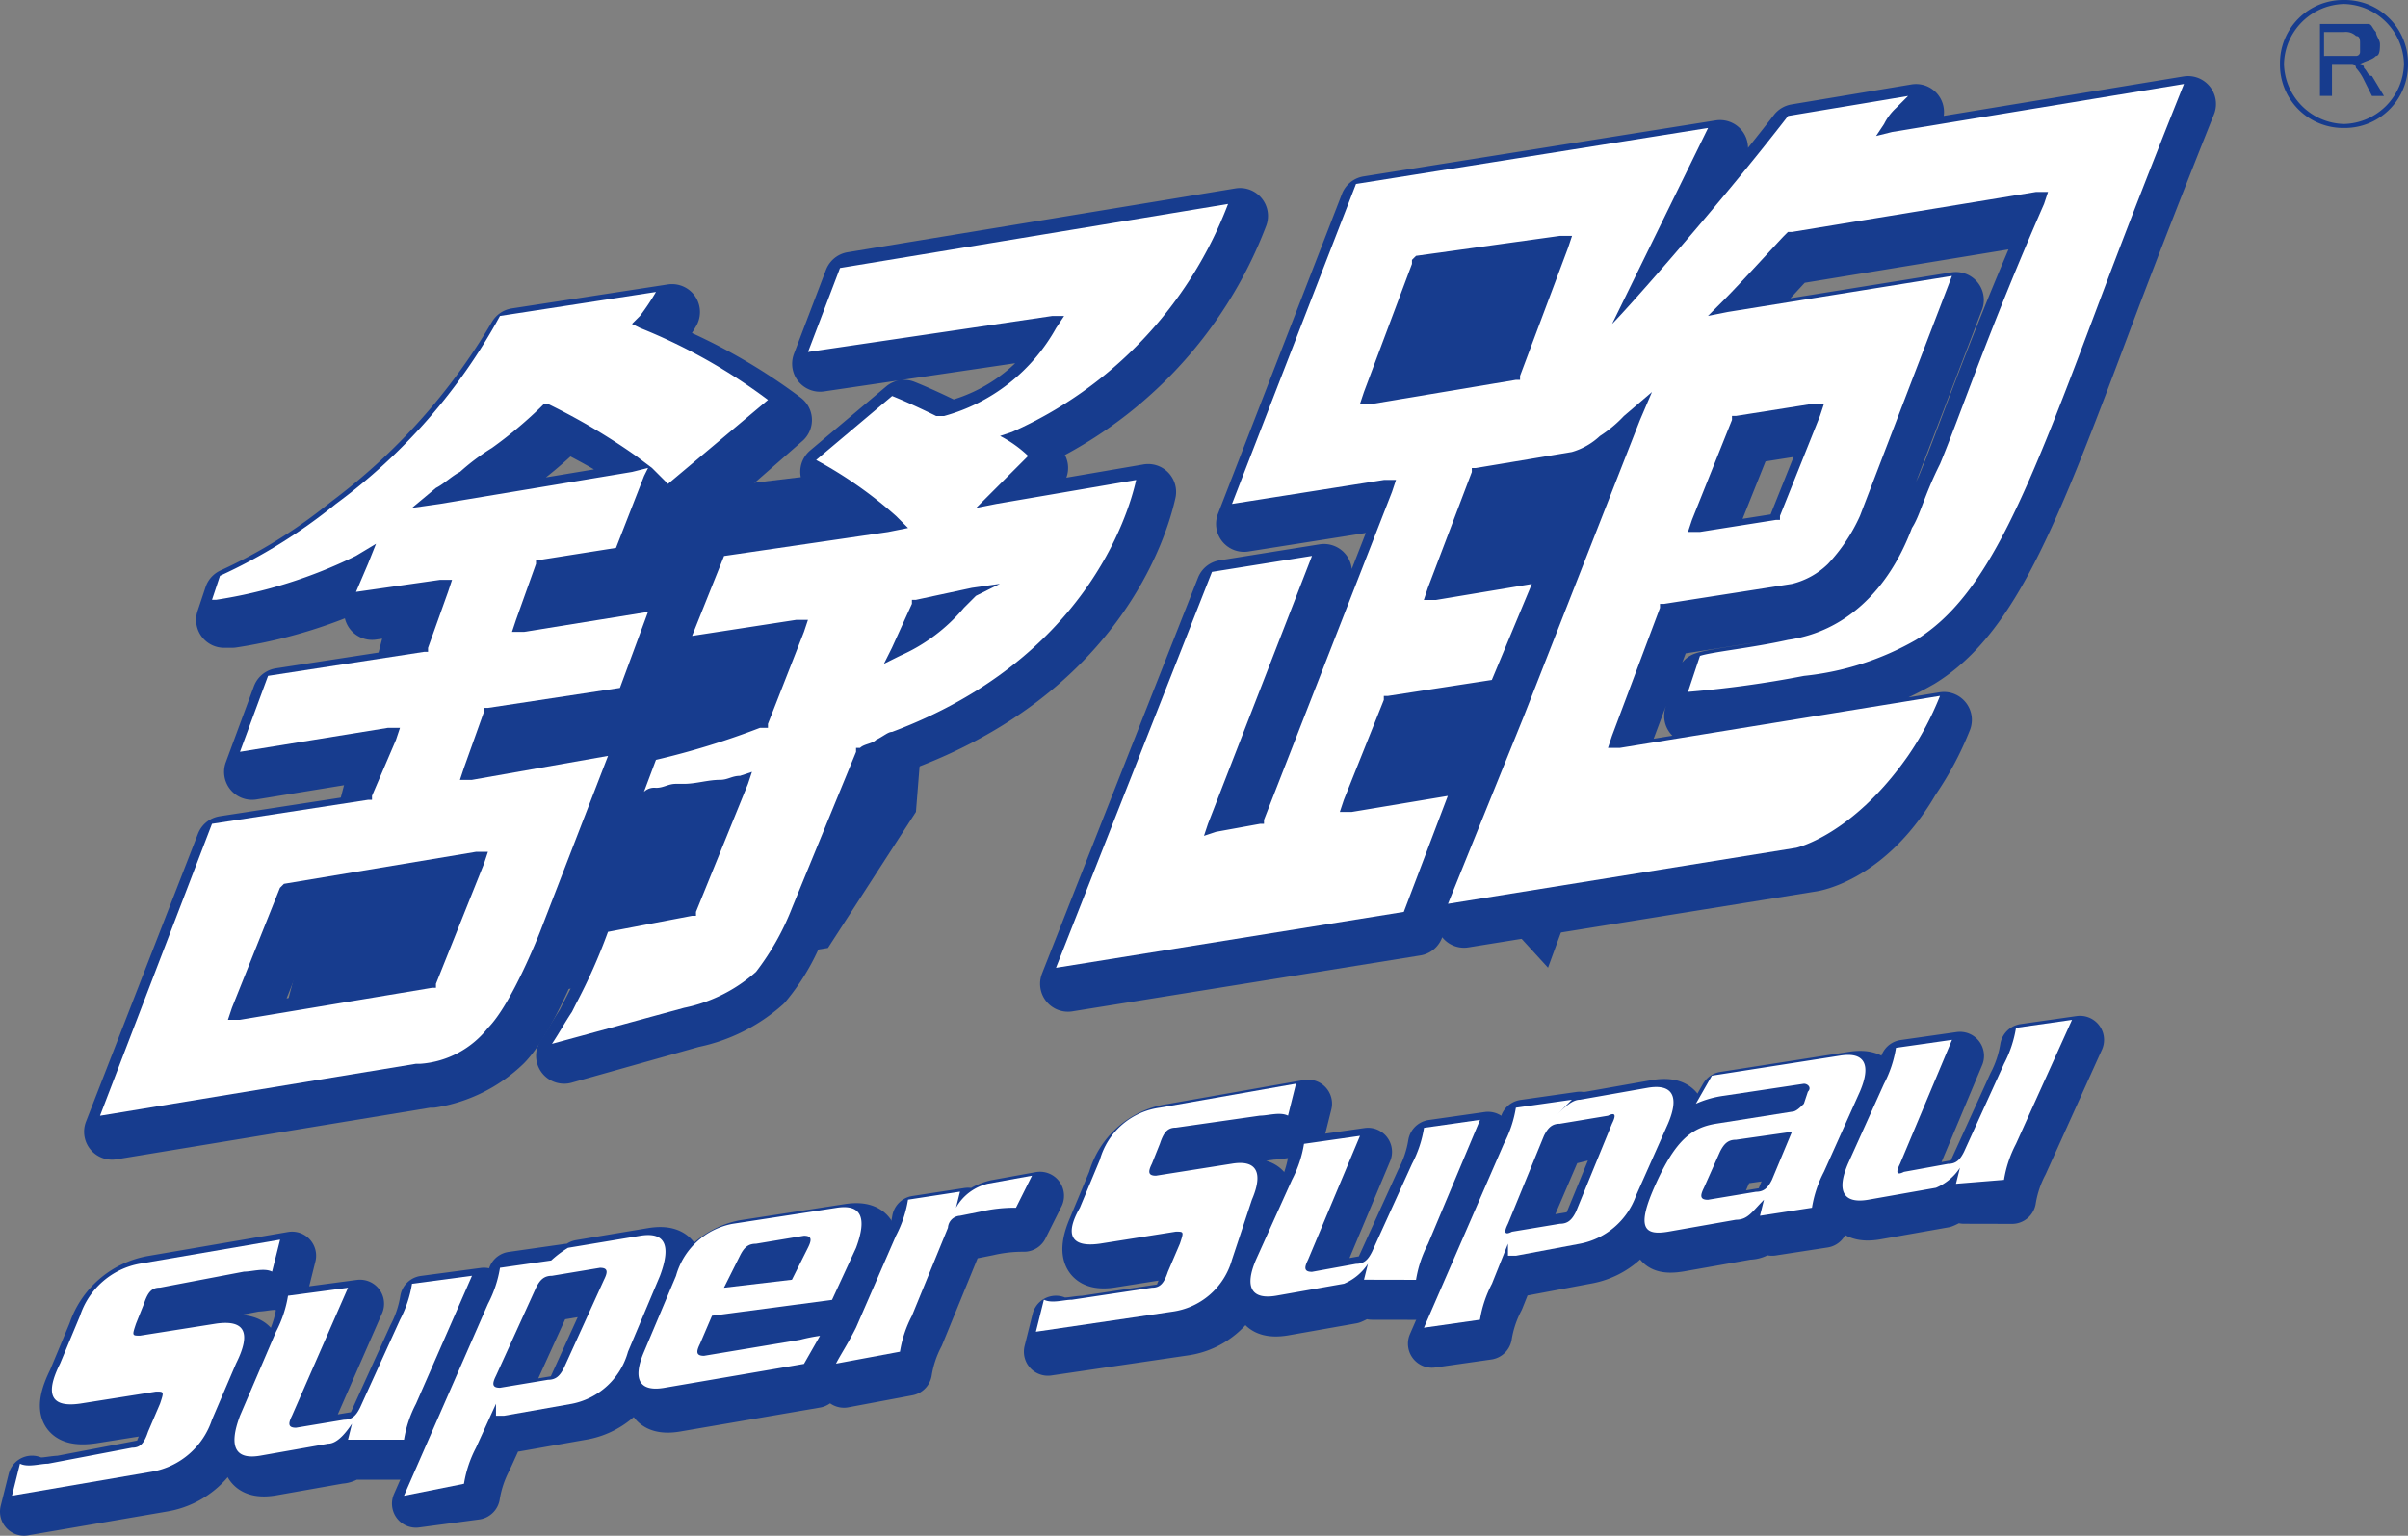
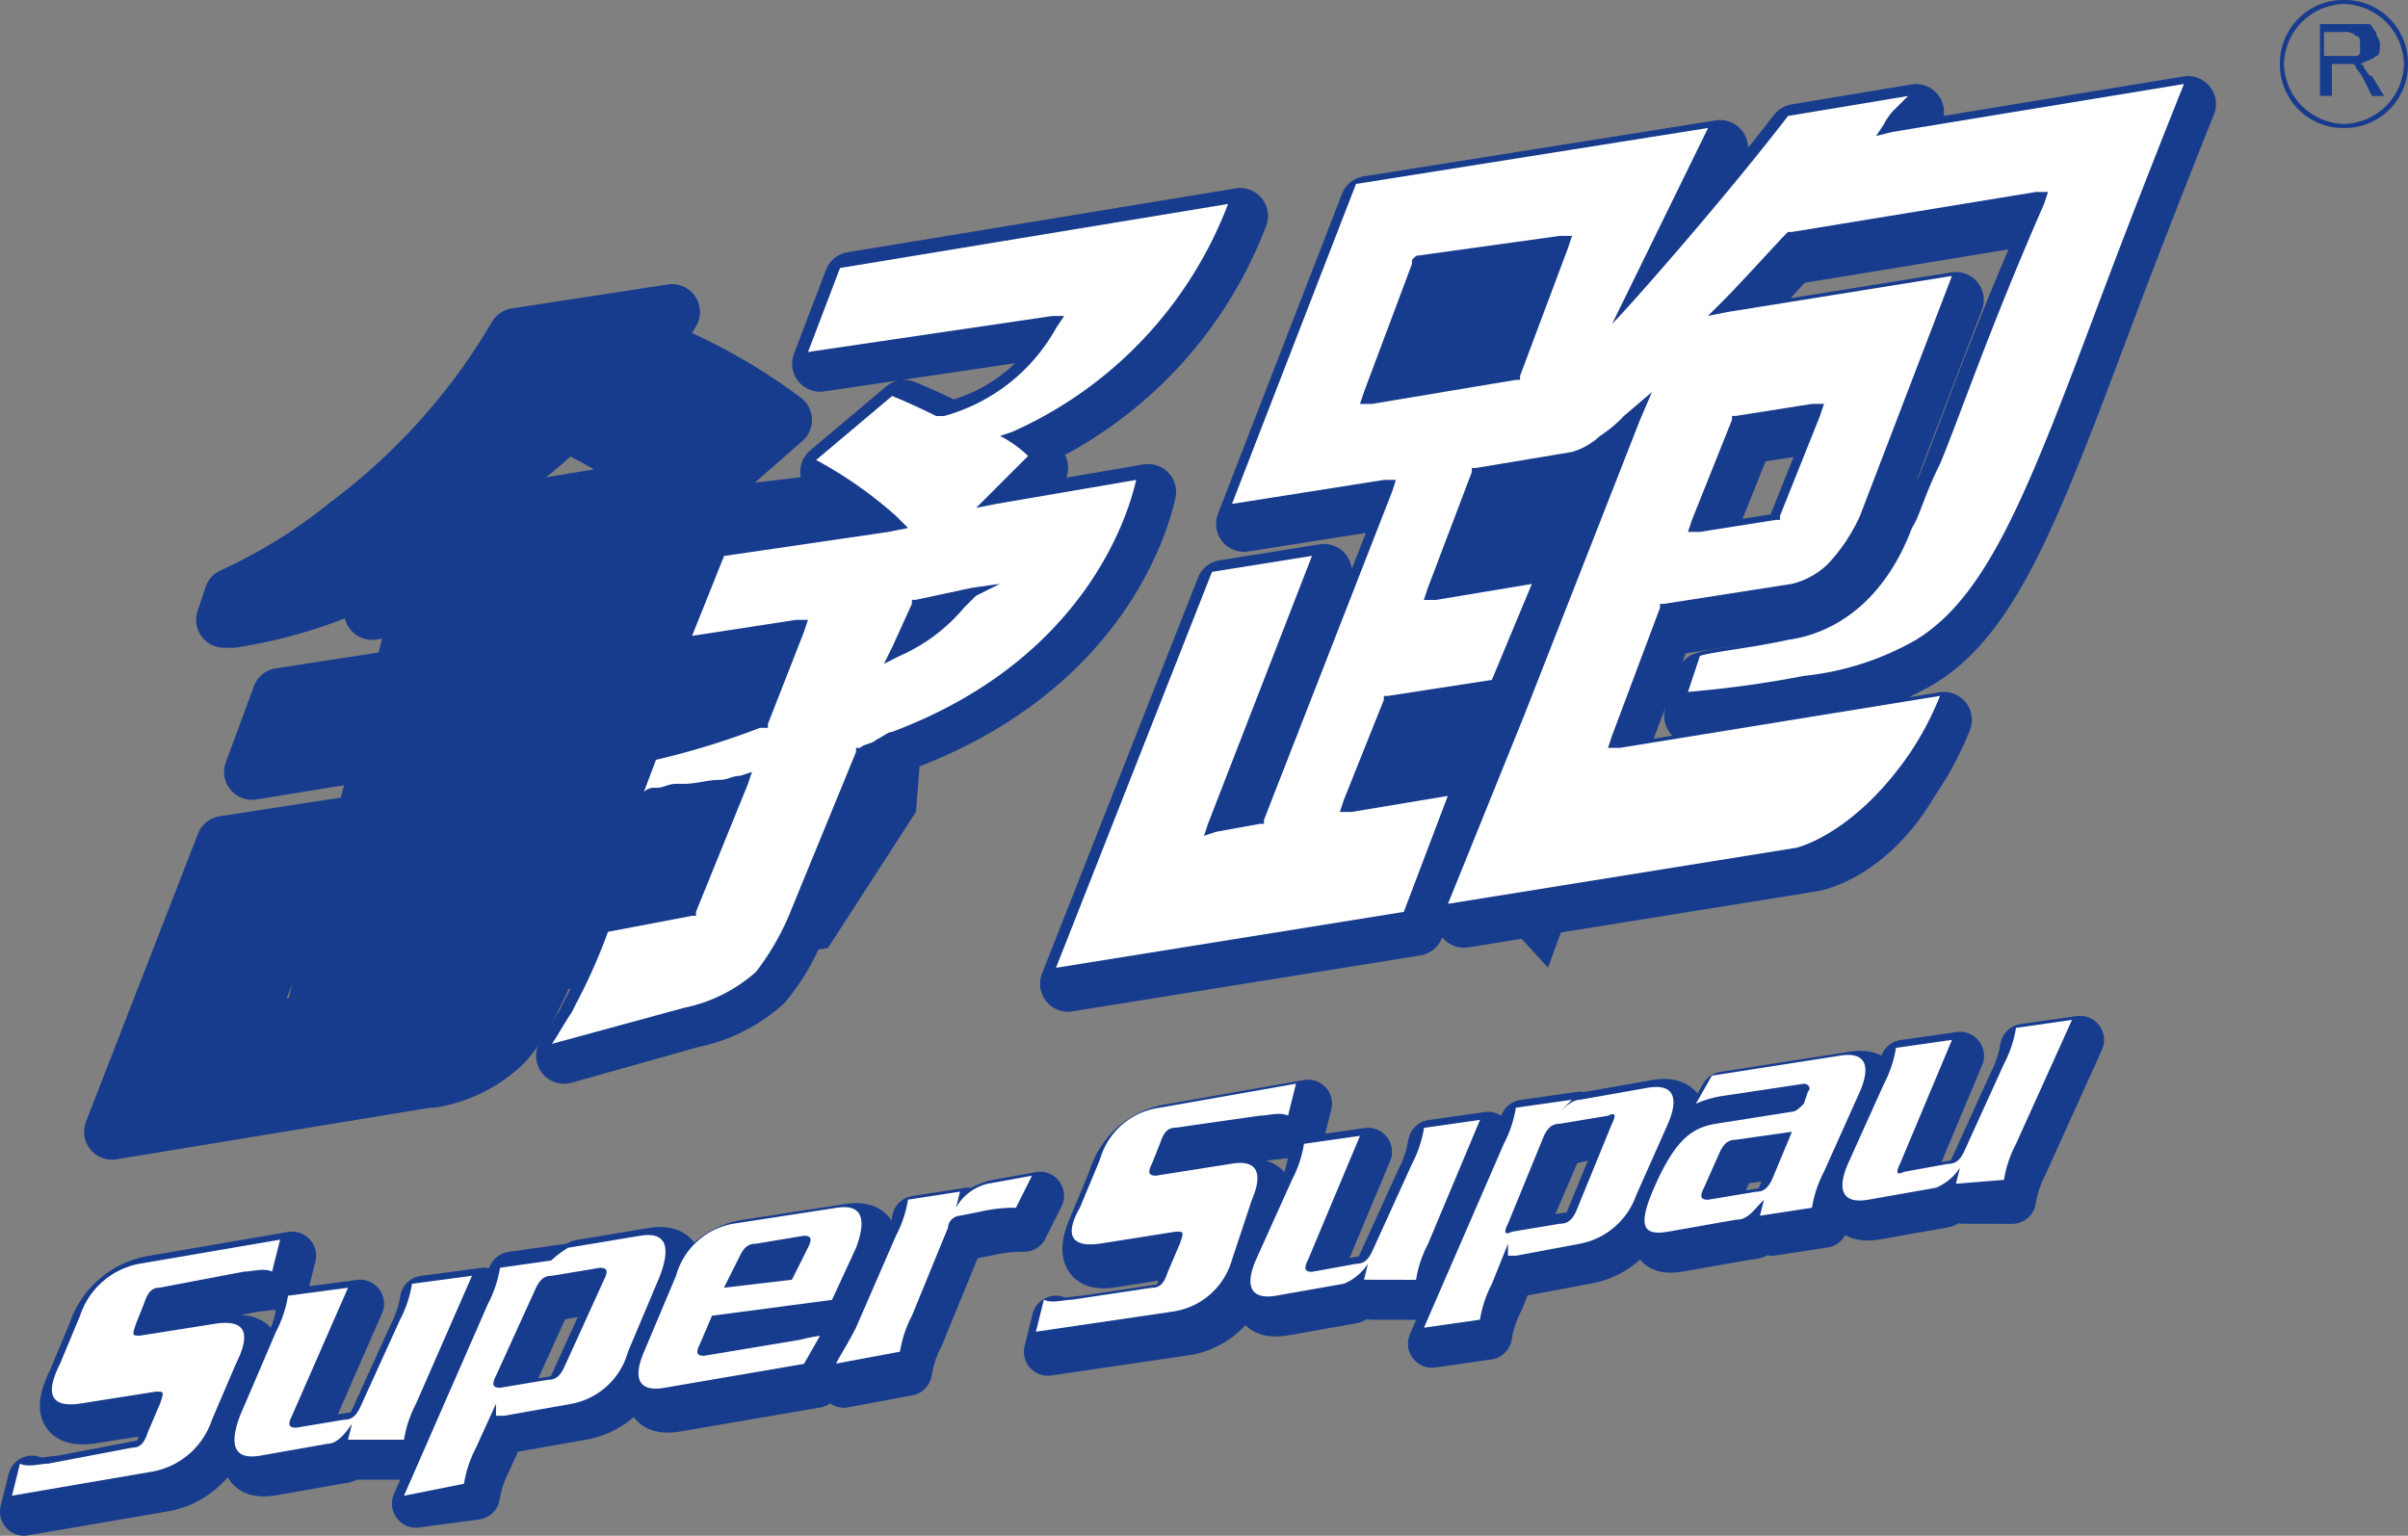
<svg xmlns="http://www.w3.org/2000/svg" viewBox="0 0 111.483 71.113">
  <rect x="0" y="0" width="111.483" height="71.113" fill="#808080" stroke="none" />
  <defs>
    <style>
      .cls-1, .cls-2, .cls-4 {
        fill: #173c8e;
      }

      .cls-2, .cls-4 {
        stroke: #173c8e;
        stroke-linejoin: round;
      }

      .cls-2 {
        stroke-width: 2.224px;
      }

      .cls-3 {
        fill: #fff;
      }

      .cls-4 {
        stroke-linecap: round;
        stroke-width: 2.585px;
      }
    </style>
  </defs>
  <g id="Group_869" data-name="Group 869" transform="translate(-386.344 -232.9)">
    <g id="Group_837" data-name="Group 837" transform="translate(491.9 232.9)">
      <g id="Group_836" data-name="Group 836" transform="translate(1.852 1.111)">
        <path id="Path_757" data-name="Path 757" class="cls-1" d="M444.6,237.019V233.5h2.222c.185,0,.185.185.37.37,0,.185.185.37.185.556s0,.556-.185.556c-.185.185-.37.185-.741.37a.181.181,0,0,1,.185.185c.185.185.185.37.37.37l.556.926h-.556l-.37-.741a2.294,2.294,0,0,0-.37-.556.181.181,0,0,0-.185-.185h-.926v1.481H444.6Zm.37-2.037h1.3a.181.181,0,0,0,.185-.185v-.37c0-.185,0-.37-.185-.37a.68.68,0,0,0-.556-.185h-.926v1.111Z" transform="translate(-444.6 -233.5)" />
      </g>
      <path id="Path_758" data-name="Path 758" class="cls-1" d="M443.6,235.863a2.925,2.925,0,0,1,2.963-2.963h0a2.925,2.925,0,0,1,2.963,2.963h0a2.925,2.925,0,0,1-2.963,2.963h0a2.925,2.925,0,0,1-2.963-2.963Zm.185,0a2.848,2.848,0,0,0,2.778,2.778h0a2.848,2.848,0,0,0,2.778-2.778h0a2.848,2.848,0,0,0-2.778-2.778h0a2.848,2.848,0,0,0-2.778,2.778Z" transform="translate(-443.6 -232.9)" />
    </g>
    <g id="Group_840" data-name="Group 840" transform="translate(387.456 281.048)">
      <g id="Group_838" data-name="Group 838" transform="translate(0 7.222)">
        <path id="Path_759" data-name="Path 759" class="cls-2" d="M396.459,272.633a3.582,3.582,0,0,1-2.778,2.407l-6.481,1.111.37-1.481c.37.185.926,0,1.3,0l3.889-.741c.37,0,.556-.185.741-.741l.556-1.3c.185-.556.185-.556-.185-.556l-3.519.556c-1.3.185-1.667-.37-.926-1.852l.926-2.222a3.582,3.582,0,0,1,2.778-2.407l6.481-1.111-.37,1.481c-.37-.185-.926,0-1.3,0l-3.889.741c-.37,0-.556.185-.741.741l-.37.926c-.185.556-.185.556.185.556l3.518-.556c1.3-.185,1.667.37.926,1.852Z" transform="translate(-387.2 -261.522)" />
        <path id="Path_760" data-name="Path 760" class="cls-2" d="M397.832,272.793l.37-.741h0c-.37.556-.741.926-1.111.926l-3.148.556c-1.111.185-1.481-.37-.926-1.852l1.667-3.889a5.45,5.45,0,0,0,.556-1.667l2.778-.37-2.593,5.926c-.185.37-.185.556.185.556l2.222-.37c.37,0,.555-.185.741-.556l1.852-4.074a5.45,5.45,0,0,0,.556-1.667l2.778-.37-2.593,5.926a5.45,5.45,0,0,0-.556,1.667Z" transform="translate(-382.462 -260.756)" />
        <path id="Path_761" data-name="Path 761" class="cls-2" d="M403.481,265.7h0a4.909,4.909,0,0,1,1.111-.926l3.333-.556c1.111-.185,1.481.37.926,1.667L407.37,269.4a3.364,3.364,0,0,1-2.593,2.407l-3.148.555h-.37v-.555h0l-.926,2.037a5.45,5.45,0,0,0-.556,1.667l-2.778.37,3.889-8.889a5.451,5.451,0,0,0,.555-1.667l2.593-.37Zm.185.555c-.37,0-.556.185-.741.556l-1.852,4.074c-.185.37-.185.556.185.556l2.222-.37c.37,0,.556-.185.741-.556l1.852-4.074c.185-.37.185-.556-.185-.556Z" transform="translate(-378.852 -261.623)" />
        <path id="Path_762" data-name="Path 762" class="cls-2" d="M406.266,268.616l-.556,1.3c-.185.37-.185.556.185.556l4.444-.741a8.019,8.019,0,0,1,.926-.185l-.741,1.3-6.481,1.111c-1.111.185-1.482-.37-.926-1.667l1.481-3.519a3.364,3.364,0,0,1,2.593-2.407l4.815-.741c1.111-.185,1.482.37.926,1.667l-1.111,2.407Zm3.7-1.852.741-1.481c.185-.37.185-.556-.185-.556l-2.222.37c-.37,0-.556.185-.741.556l-.741,1.481Z" transform="translate(-373.858 -262.134)" />
        <path id="Path_763" data-name="Path 763" class="cls-2" d="M416.033,264.281a7.164,7.164,0,0,0-1.667.185l-.926.185a.591.591,0,0,0-.556.556l-1.667,4.074a5.451,5.451,0,0,0-.556,1.667l-2.963.556c.185-.37.556-.926.926-1.667l1.852-4.259a5.45,5.45,0,0,0,.556-1.667l2.407-.37-.185.741h0a2.3,2.3,0,0,1,1.482-1.111l2.037-.37Z" transform="translate(-369.737 -262.8)" />
      </g>
      <g id="Group_839" data-name="Group 839" transform="translate(47.407)">
        <path id="Path_764" data-name="Path 764" class="cls-2" d="M421.874,268.648a3.341,3.341,0,0,1-2.778,2.407l-6.3.926.37-1.481c.37.185.926,0,1.3,0l3.7-.556c.37,0,.556-.185.741-.741l.556-1.3c.185-.37.185-.556-.185-.556l-3.518.556c-1.111.185-1.482-.37-.926-1.667l.926-2.222a3.34,3.34,0,0,1,2.778-2.407l6.3-1.111-.37,1.481c-.37-.185-.926,0-1.3,0l-3.889.556c-.37,0-.556.185-.741.741l-.37.926c-.185.37-.185.556.185.556l3.519-.556c1.111-.185,1.481.37.926,1.667Z" transform="translate(-412.8 -257.537)" />
        <path id="Path_765" data-name="Path 765" class="cls-2" d="M423.317,268.707l.185-.741h0a2.469,2.469,0,0,1-1.111.926l-3.148.555c-1.111.185-1.481-.37-.926-1.667l1.667-3.7a5.451,5.451,0,0,0,.555-1.667l2.593-.37-2.407,5.741c-.185.37-.185.556.185.556l2.037-.37c.37,0,.556-.185.741-.556l1.852-4.074a5.451,5.451,0,0,0,.556-1.667l2.593-.37-2.593,5.741a5.45,5.45,0,0,0-.556,1.667Z" transform="translate(-408.317 -256.855)" />
        <path id="Path_766" data-name="Path 766" class="cls-2" d="M428.511,261.812h0c.37-.37.741-.741,1.111-.741l3.148-.556c1.111-.185,1.481.37.926,1.667l-1.481,3.333a3.439,3.439,0,0,1-2.593,2.222l-2.963.556h-.37v-.556h0l-.741,1.852a5.451,5.451,0,0,0-.556,1.667l-2.593.37,3.7-8.519a5.451,5.451,0,0,0,.556-1.667l2.593-.37Zm.37.37c-.37,0-.556.185-.741.556l-1.667,3.889c-.185.37-.185.556.185.37l2.222-.37c.37,0,.556-.185.741-.556L431.289,262c.185-.37.185-.556-.185-.37Z" transform="translate(-404.622 -257.553)" />
        <path id="Path_767" data-name="Path 767" class="cls-2" d="M436.319,265a5.451,5.451,0,0,0-.555,1.667l-2.407.37.185-.741h0c-.556.556-.741.926-1.3.926l-3.148.556c-1.111.185-1.482-.185-.556-2.222s1.667-2.593,2.778-2.778l3.518-.556c.185,0,.37-.185.556-.37l.185-.556c.185-.185,0-.37-.185-.185l-3.7.556a4.71,4.71,0,0,0-1.3.37l.741-1.3,5.926-.926c1.111-.185,1.482.37.926,1.667Zm-4.259-1.3c-.37,0-.556.185-.741.556l-.741,1.667c-.185.37-.185.556.185.556l2.222-.37c.37,0,.556-.185.741-.556l.926-2.222Z" transform="translate(-399.838 -258.149)" />
        <path id="Path_768" data-name="Path 768" class="cls-2" d="M438.117,266.307l.185-.741h0a2.469,2.469,0,0,1-1.111.926l-3.148.556c-1.111.185-1.481-.37-.926-1.667l1.667-3.7a5.45,5.45,0,0,0,.556-1.667l2.593-.37-2.407,5.741c-.185.37-.185.556.185.556l2.037-.37c.37,0,.555-.185.741-.556l1.852-4.074a5.45,5.45,0,0,0,.556-1.667l2.593-.37-2.593,5.741a5.452,5.452,0,0,0-.556,1.667Z" transform="translate(-395.71 -258.9)" />
      </g>
    </g>
    <g id="Group_843" data-name="Group 843" transform="translate(386.9 280.122)">
      <g id="Group_841" data-name="Group 841" transform="translate(0 7.222)">
        <path id="Path_769" data-name="Path 769" class="cls-3" d="M396.159,272.233a3.582,3.582,0,0,1-2.778,2.407l-6.482,1.111.37-1.481c.37.185.926,0,1.3,0l3.889-.741c.37,0,.556-.185.741-.741l.556-1.3c.185-.556.185-.556-.185-.556l-3.518.556c-1.3.185-1.667-.37-.926-1.852l.926-2.222a3.582,3.582,0,0,1,2.778-2.407l6.481-1.111-.37,1.481c-.37-.185-.926,0-1.3,0l-3.889.741c-.37,0-.556.185-.741.741l-.37.926c-.185.556-.185.556.185.556l3.518-.556c1.3-.185,1.667.37.926,1.852Z" transform="translate(-386.9 -260.937)" />
        <path id="Path_770" data-name="Path 770" class="cls-3" d="M397.717,272.393l.185-.741h0c-.37.556-.741.926-1.111.926l-3.148.556c-1.111.185-1.481-.37-.926-1.852l1.667-3.889a5.45,5.45,0,0,0,.556-1.667l2.778-.37-2.593,5.926c-.185.37-.185.556.185.556l2.222-.37c.37,0,.556-.185.741-.556l1.852-4.074a5.452,5.452,0,0,0,.556-1.667l2.778-.37-2.593,5.926a5.45,5.45,0,0,0-.556,1.667Z" transform="translate(-382.162 -260.17)" />
        <path id="Path_771" data-name="Path 771" class="cls-3" d="M403.182,265.3h0a4.909,4.909,0,0,1,1.111-.926l3.333-.556c1.111-.185,1.481.37.926,1.852l-1.482,3.519a3.364,3.364,0,0,1-2.593,2.407l-3.148.556h-.37v-.556h0l-.926,2.037a5.45,5.45,0,0,0-.556,1.667l-2.778.556,3.889-8.889a5.452,5.452,0,0,0,.556-1.667l2.593-.37Zm.37.37c-.37,0-.556.185-.741.556l-1.852,4.074c-.185.37-.185.556.185.556l2.222-.37c.37,0,.556-.185.741-.556l1.852-4.074c.185-.37.185-.556-.185-.556Z" transform="translate(-378.552 -261.038)" />
        <path id="Path_772" data-name="Path 772" class="cls-3" d="M405.966,268.116l-.556,1.3c-.185.37-.185.556.185.556l4.444-.741a8.019,8.019,0,0,1,.926-.185l-.741,1.3-6.481,1.111c-1.111.185-1.481-.37-.926-1.667l1.482-3.519a3.364,3.364,0,0,1,2.593-2.407l4.815-.741c1.111-.185,1.481.37.926,1.852l-1.111,2.407Zm3.7-1.667.741-1.481c.185-.37.185-.556-.185-.556l-2.222.37c-.37,0-.556.185-.741.556l-.741,1.481Z" transform="translate(-373.558 -261.634)" />
        <path id="Path_773" data-name="Path 773" class="cls-3" d="M415.833,263.781a7.163,7.163,0,0,0-1.667.185l-.926.185a.591.591,0,0,0-.556.556l-1.667,4.074a5.45,5.45,0,0,0-.556,1.667L407.5,271c.185-.37.555-.926.926-1.667l1.852-4.259a5.452,5.452,0,0,0,.556-1.667l2.407-.37-.185.741h0a2.3,2.3,0,0,1,1.481-1.111l2.037-.37Z" transform="translate(-369.352 -262.3)" />
      </g>
      <g id="Group_842" data-name="Group 842" transform="translate(47.407)">
        <path id="Path_774" data-name="Path 774" class="cls-3" d="M421.574,268.148a3.34,3.34,0,0,1-2.778,2.407l-6.3.926.37-1.481c.37.185.926,0,1.3,0l3.7-.556c.37,0,.556-.185.741-.741l.556-1.3c.185-.556.185-.556-.185-.556l-3.518.556c-1.3.185-1.667-.37-.926-1.667l.926-2.222a3.341,3.341,0,0,1,2.778-2.407l6.3-1.111-.37,1.481c-.37-.185-.926,0-1.3,0l-3.889.556c-.37,0-.556.185-.741.741l-.37.926c-.185.37-.185.556.185.556l3.518-.556c1.111-.185,1.481.37.926,1.667Z" transform="translate(-412.5 -257.037)" />
        <path id="Path_775" data-name="Path 775" class="cls-3" d="M423.117,268.307l.185-.741h0a2.469,2.469,0,0,1-1.111.926l-3.148.556c-1.111.185-1.481-.37-.926-1.667l1.667-3.7a5.45,5.45,0,0,0,.556-1.667l2.593-.37-2.407,5.741c-.185.37-.185.556.185.556l2.037-.37c.37,0,.556-.185.741-.556l1.852-4.074a5.45,5.45,0,0,0,.556-1.667l2.593-.37-2.407,5.741a5.452,5.452,0,0,0-.556,1.667Z" transform="translate(-407.932 -256.27)" />
        <path id="Path_776" data-name="Path 776" class="cls-3" d="M428.311,261.412h0c.37-.37.741-.741,1.111-.741l3.148-.556c1.111-.185,1.482.37.926,1.667l-1.481,3.333a3.439,3.439,0,0,1-2.593,2.222l-2.963.556h-.37v-.556h0l-.741,1.852a5.45,5.45,0,0,0-.556,1.667l-2.593.37,3.7-8.519a5.45,5.45,0,0,0,.556-1.667l2.593-.37Zm.185.37c-.37,0-.555.185-.741.556l-1.667,4.074c-.185.37-.185.556.185.37l2.222-.37c.37,0,.556-.185.741-.556l1.667-4.074c.185-.37.185-.556-.185-.37Z" transform="translate(-404.237 -256.968)" />
        <path id="Path_777" data-name="Path 777" class="cls-3" d="M436.019,264.686a5.45,5.45,0,0,0-.556,1.667l-2.407.37.185-.741h0c-.556.556-.741.926-1.3.926l-3.148.555c-1.111.185-1.481-.185-.556-2.222s1.667-2.593,2.778-2.778l3.518-.556c.185,0,.37-.185.556-.37l.185-.556c.185-.185,0-.37-.185-.37l-3.7.556a4.709,4.709,0,0,0-1.3.37l.741-1.3,5.926-.926c1.111-.185,1.481.37.926,1.667Zm-4.074-1.482c-.37,0-.555.185-.741.556l-.741,1.667c-.185.37-.185.556.185.556l2.222-.37c.37,0,.556-.185.741-.556l.926-2.222Z" transform="translate(-399.538 -257.649)" />
        <path id="Path_778" data-name="Path 778" class="cls-3" d="M437.917,265.993l.185-.741h0a2.469,2.469,0,0,1-1.111.926l-3.148.556c-1.111.185-1.482-.37-.926-1.667l1.667-3.7a5.452,5.452,0,0,0,.556-1.667l2.593-.37-2.407,5.741c-.185.37-.185.556.185.37l2.037-.37c.37,0,.556-.185.741-.556l1.852-4.074a5.452,5.452,0,0,0,.556-1.667l2.593-.37-2.593,5.741a5.45,5.45,0,0,0-.556,1.667Z" transform="translate(-395.325 -258.4)" />
      </g>
    </g>
    <path id="Path_779" data-name="Path 779" class="cls-1" d="M393.7,270.141l5.926-22.778,24.63-2.963-1.3,16.3-4.074,6.3-21.111,3.333Z" transform="translate(5.793 9.796)" />
    <path id="Path_780" data-name="Path 780" class="cls-1" d="M420,261.522l4.63-20.556,11.482-1.667.556,14.259-6.852,18.7Z" transform="translate(28.196 5.452)" />
    <g id="Group_844" data-name="Group 844" transform="translate(391.53 242.9)">
      <path id="Path_781" data-name="Path 781" class="cls-4" d="M400.7,277.189c.37-.556.556-.926.926-1.481l.185-.37A26.24,26.24,0,0,0,403.293,272l3.889-.741h.185v-.185l2.407-5.926.185-.556-.556.185c-.37,0-.556.185-.926.185-.555,0-1.111.185-1.667.185h-.37a1.67,1.67,0,0,0-.926.185h-.556l.556-1.3a36.579,36.579,0,0,0,4.815-1.482h.37v-.185l1.667-4.259.185-.556H412l-4.815.741,1.482-3.7,7.593-1.111.926-.185-.556-.556a19.468,19.468,0,0,0-3.7-2.593l3.518-2.963c.926.37,2.037.926,2.037.926h.37a8.5,8.5,0,0,0,5.185-4.074l.37-.556h-.556l-11.3,1.667,1.482-3.889L432,238.3a18.9,18.9,0,0,1-10,10.556l-.555.185a5.627,5.627,0,0,1,1.3.926l-1.667,1.667-.741.741.926-.185,6.482-1.111c-.37,1.667-2.407,8.333-11.482,11.667-.185,0-.37.185-.741.37-.185.185-.556.185-.741.37h-.185v.185l-2.963,7.222a9.391,9.391,0,0,1-1.667,2.963,7.146,7.146,0,0,1-3.333,1.667l-5.926,1.667Zm20.926-21.3-1.3.185-2.593.37h-.185v.185l-.926,2.037-.37.741.741-.37a8.155,8.155,0,0,0,2.963-2.222c.185-.185.37-.37.555-.37l1.111-.556Z" transform="translate(-379.774 -238.3)" />
      <path id="Path_782" data-name="Path 782" class="cls-4" d="M404.215,276.256h-.185l-14.63,2.407,5.185-13.333,7.222-1.111h.185v-.185l1.111-2.593.185-.556h-.555L395.881,262l1.3-3.518,7.222-1.111h.185l.185-.185.926-2.593.185-.556h-.556l-3.889.556.556-1.3.37-.926-.926.556a22.23,22.23,0,0,1-6.482,2.037h-.37l.37-1.111a25.035,25.035,0,0,0,5.37-3.333,29.5,29.5,0,0,0,7.778-8.7l7.222-1.111a10.965,10.965,0,0,1-.741,1.111l-.37.37.37.185a25.974,25.974,0,0,1,5.926,3.333l-4.444,3.889-.556-.556-.185-.185h0l-.741-.556a29.478,29.478,0,0,0-4.074-2.407h-.185l-.185.185a19.615,19.615,0,0,1-2.222,1.852,10.27,10.27,0,0,0-1.481,1.111c-.37.185-.741.556-1.111.741l-1.111.741,1.3-.185,8.889-1.482.741-.185-.185.37-1.3,3.333-3.518.556h-.185v.185l-.926,2.593-.185.556h.556l5.741-.926-1.481,3.519-6.111.926h-.185v.185l-.926,2.593-.185.556h.556L413.1,262l-3.148,8.148s-1.3,3.333-2.407,4.444a6.27,6.27,0,0,1-3.333,1.667Zm-6.3-8.518v.185l-2.222,5.556-.185.556h.556l8.889-1.481h.185v-.185l2.222-5.556.185-.556h-.556l-8.889,1.481Z" transform="translate(-389.4 -236.256)" />
    </g>
    <path id="Path_783" data-name="Path 783" class="cls-4" d="M447.745,270.685l-16.111,2.593,3.518-8.7,5.37-13.7.556-1.3-1.3,1.111a5.871,5.871,0,0,1-1.111.926,3.184,3.184,0,0,1-1.3.741l-4.444.741h-.185l-.185.185-2.037,5.37-.185.556h.556l4.444-.741-1.852,4.444-4.815.741h-.185v.185l-1.852,4.63-.185.556H427l4.444-.741-2.037,5.37L413.3,276.241l7.222-18.333,4.63-.741-4.815,12.407-.185.556h.556l2.037-.37h.185v-.185l5.926-15.185.185-.556h-.556l-7.037,1.111,5.741-14.815,16.3-2.593-4.63,8.889c.741-.741,5-5.556,8.148-9.63l5.556-.926-.556.556a2.555,2.555,0,0,0-.555.741l-.556.741.741-.185,13.518-2.222q-2.222,5.556-3.889,10c-3.333,8.889-5.185,13.7-8.518,15.741a15.715,15.715,0,0,1-5.185,1.852,49.9,49.9,0,0,1-5.37.741l.556-1.667c.555-.185,2.407-.37,4.074-.741,2.593-.37,4.63-2.222,5.741-5.185.37-.556.556-1.482,1.3-2.963.926-2.222,2.222-6.111,4.815-12.037l.185-.556H458.3L447,242.537h-.185l-.185.185c-.185.185-2.037,2.222-2.778,2.963l-.741.741.926-.185,10.37-1.667-4.259,11.111a8.116,8.116,0,0,1-1.481,2.222,3.623,3.623,0,0,1-1.667.926l-5.926.926h-.185v.185l-2.222,5.926-.185.556h.556l14.815-2.407a14.024,14.024,0,0,1-1.481,2.778c-2.037,3.519-4.629,3.889-4.629,3.889ZM444.6,250.87v.185l-1.852,4.63-.185.556h.556l3.518-.556h.185V255.5l1.852-4.63.185-.556H448.3l-3.519.556Zm-14.63-7.407v.185l-2.222,5.926-.185.556h.556l6.667-1.111h.185l.185-.185,2.222-5.926.185-.556H437l-6.667.926-.37.185Z" transform="translate(22.489 2.215)" />
    <g id="Group_846" data-name="Group 846" transform="translate(390.974 236.789)">
      <g id="Group_845" data-name="Group 845" transform="translate(0 5.556)">
        <path id="Path_784" data-name="Path 784" class="cls-3" d="M400.4,276.889c.37-.556.556-.926.926-1.481l.185-.37a26.235,26.235,0,0,0,1.481-3.333l3.889-.741h.185v-.185l2.407-5.926.185-.556-.556.185c-.37,0-.556.185-.926.185-.556,0-1.111.185-1.667.185h-.37c-.37,0-.556.185-.926.185a.68.68,0,0,0-.556.185l.556-1.482a36.575,36.575,0,0,0,4.815-1.481h.37v-.185l1.667-4.259.185-.556H411.7l-4.815.741,1.481-3.7,7.593-1.111.926-.185-.556-.556a19.472,19.472,0,0,0-3.7-2.593l3.518-2.963c.926.37,2.037.926,2.037.926h.37a8.5,8.5,0,0,0,5.185-4.074l.37-.556h-.556l-11.3,1.667,1.481-3.889L431.7,238a18.9,18.9,0,0,1-10,10.556l-.556.185a5.628,5.628,0,0,1,1.3.926l-1.667,1.667-.741.741.926-.185,6.482-1.111c-.37,1.667-2.407,8.333-11.3,11.667-.185,0-.37.185-.741.37-.185.185-.556.185-.741.37h-.185v.185l-2.963,7.222a11.975,11.975,0,0,1-1.667,2.963,7.146,7.146,0,0,1-3.333,1.667l-6.111,1.667Zm20.741-21.3-1.3.185-2.593.556h-.185v.185l-.926,2.037-.37.741.741-.37a8.154,8.154,0,0,0,2.963-2.222l.556-.556,1.111-.556Z" transform="translate(-379.474 -238)" />
-         <path id="Path_785" data-name="Path 785" class="cls-3" d="M403.915,275.941h-.185l-14.63,2.407,5.185-13.519,7.222-1.111h.185v-.185l1.111-2.593.185-.556h-.556l-6.852,1.111,1.3-3.518,7.222-1.111h.185v-.185l.926-2.593.185-.556h-.556l-3.889.556.555-1.3.37-.926-.926.556a22.231,22.231,0,0,1-6.482,2.037h-.185l.37-1.111a25.034,25.034,0,0,0,5.37-3.333,26.63,26.63,0,0,0,7.593-8.7l7.222-1.111a10.965,10.965,0,0,1-.741,1.111l-.37.37.37.185a25.976,25.976,0,0,1,5.926,3.333l-4.63,3.889-.556-.556-.185-.185h0l-.741-.556a29.475,29.475,0,0,0-4.074-2.407h-.185l-.185.185a19.613,19.613,0,0,1-2.222,1.852,10.266,10.266,0,0,0-1.481,1.111c-.37.185-.741.556-1.111.741l-1.111.926,1.3-.185,8.889-1.481.741-.185-.185.37-1.3,3.333-3.519.556h-.185v.185l-.926,2.593-.185.556h.556l5.741-.926-1.3,3.519-6.111.926h-.185v.185l-.926,2.593-.185.556h.556l6.3-1.111-3.148,8.148s-1.3,3.333-2.407,4.444a4.378,4.378,0,0,1-3.148,1.667Zm-6.3-8.333-.185.185-2.222,5.556-.185.555h.556l8.889-1.481h.185v-.185l2.222-5.556.185-.556h-.556l-8.889,1.482Z" transform="translate(-389.1 -236.126)" />
      </g>
      <path id="Path_786" data-name="Path 786" class="cls-3" d="M447.259,270.37l-16.111,2.593,3.518-8.7,5.37-13.7.556-1.3-1.3,1.111a5.873,5.873,0,0,1-1.111.926,3.183,3.183,0,0,1-1.3.741l-4.444.741h-.185v.185l-2.037,5.37-.185.556h.556l4.444-.741-1.852,4.444-4.815.741h-.185v.185l-1.852,4.63-.185.556h.555l4.444-.741-2.037,5.37L413,275.926l7.222-18.333,4.63-.741-4.815,12.407-.185.556.556-.185,2.037-.37h.185v-.185l5.926-15.185.185-.556h-.555l-7.037,1.111,5.741-14.815,16.3-2.593-4.444,9.074c.741-.741,5-5.556,8.148-9.63l5.556-.926-.556.556a2.555,2.555,0,0,0-.556.741l-.37.556.741-.185L465.222,235q-2.222,5.556-3.889,10c-3.333,8.889-5.185,13.7-8.519,15.741a13.12,13.12,0,0,1-5.185,1.667,49.9,49.9,0,0,1-5.37.741l.555-1.667c.556-.185,2.407-.37,4.074-.741,2.593-.37,4.63-2.222,5.741-5.185.37-.556.556-1.482,1.3-2.963.926-2.222,2.222-6.111,4.815-12.037l.185-.556h-.556l-11.3,1.852h-.185l-.185.185c-.185.185-2.037,2.222-2.778,2.963l-.741.741.926-.185,10.37-1.667L450.222,255a8.117,8.117,0,0,1-1.481,2.222,3.623,3.623,0,0,1-1.667.926l-5.926.926h-.185v.185l-2.222,5.926-.185.556h.556l14.815-2.407a14.025,14.025,0,0,1-1.481,2.778c-2.592,3.7-5.185,4.259-5.185,4.259Zm-2.963-20v.185l-1.852,4.63-.185.556h.556l3.518-.556h.185V255l1.852-4.63.185-.556H448l-3.519.556Zm-14.815-7.222v.185l-2.222,5.926-.185.556h.556L434.3,248.7h.185v-.185l2.222-5.926.185-.556h-.556l-6.667.926-.185.185Z" transform="translate(-368.741 -235)" />
    </g>
  </g>
</svg>